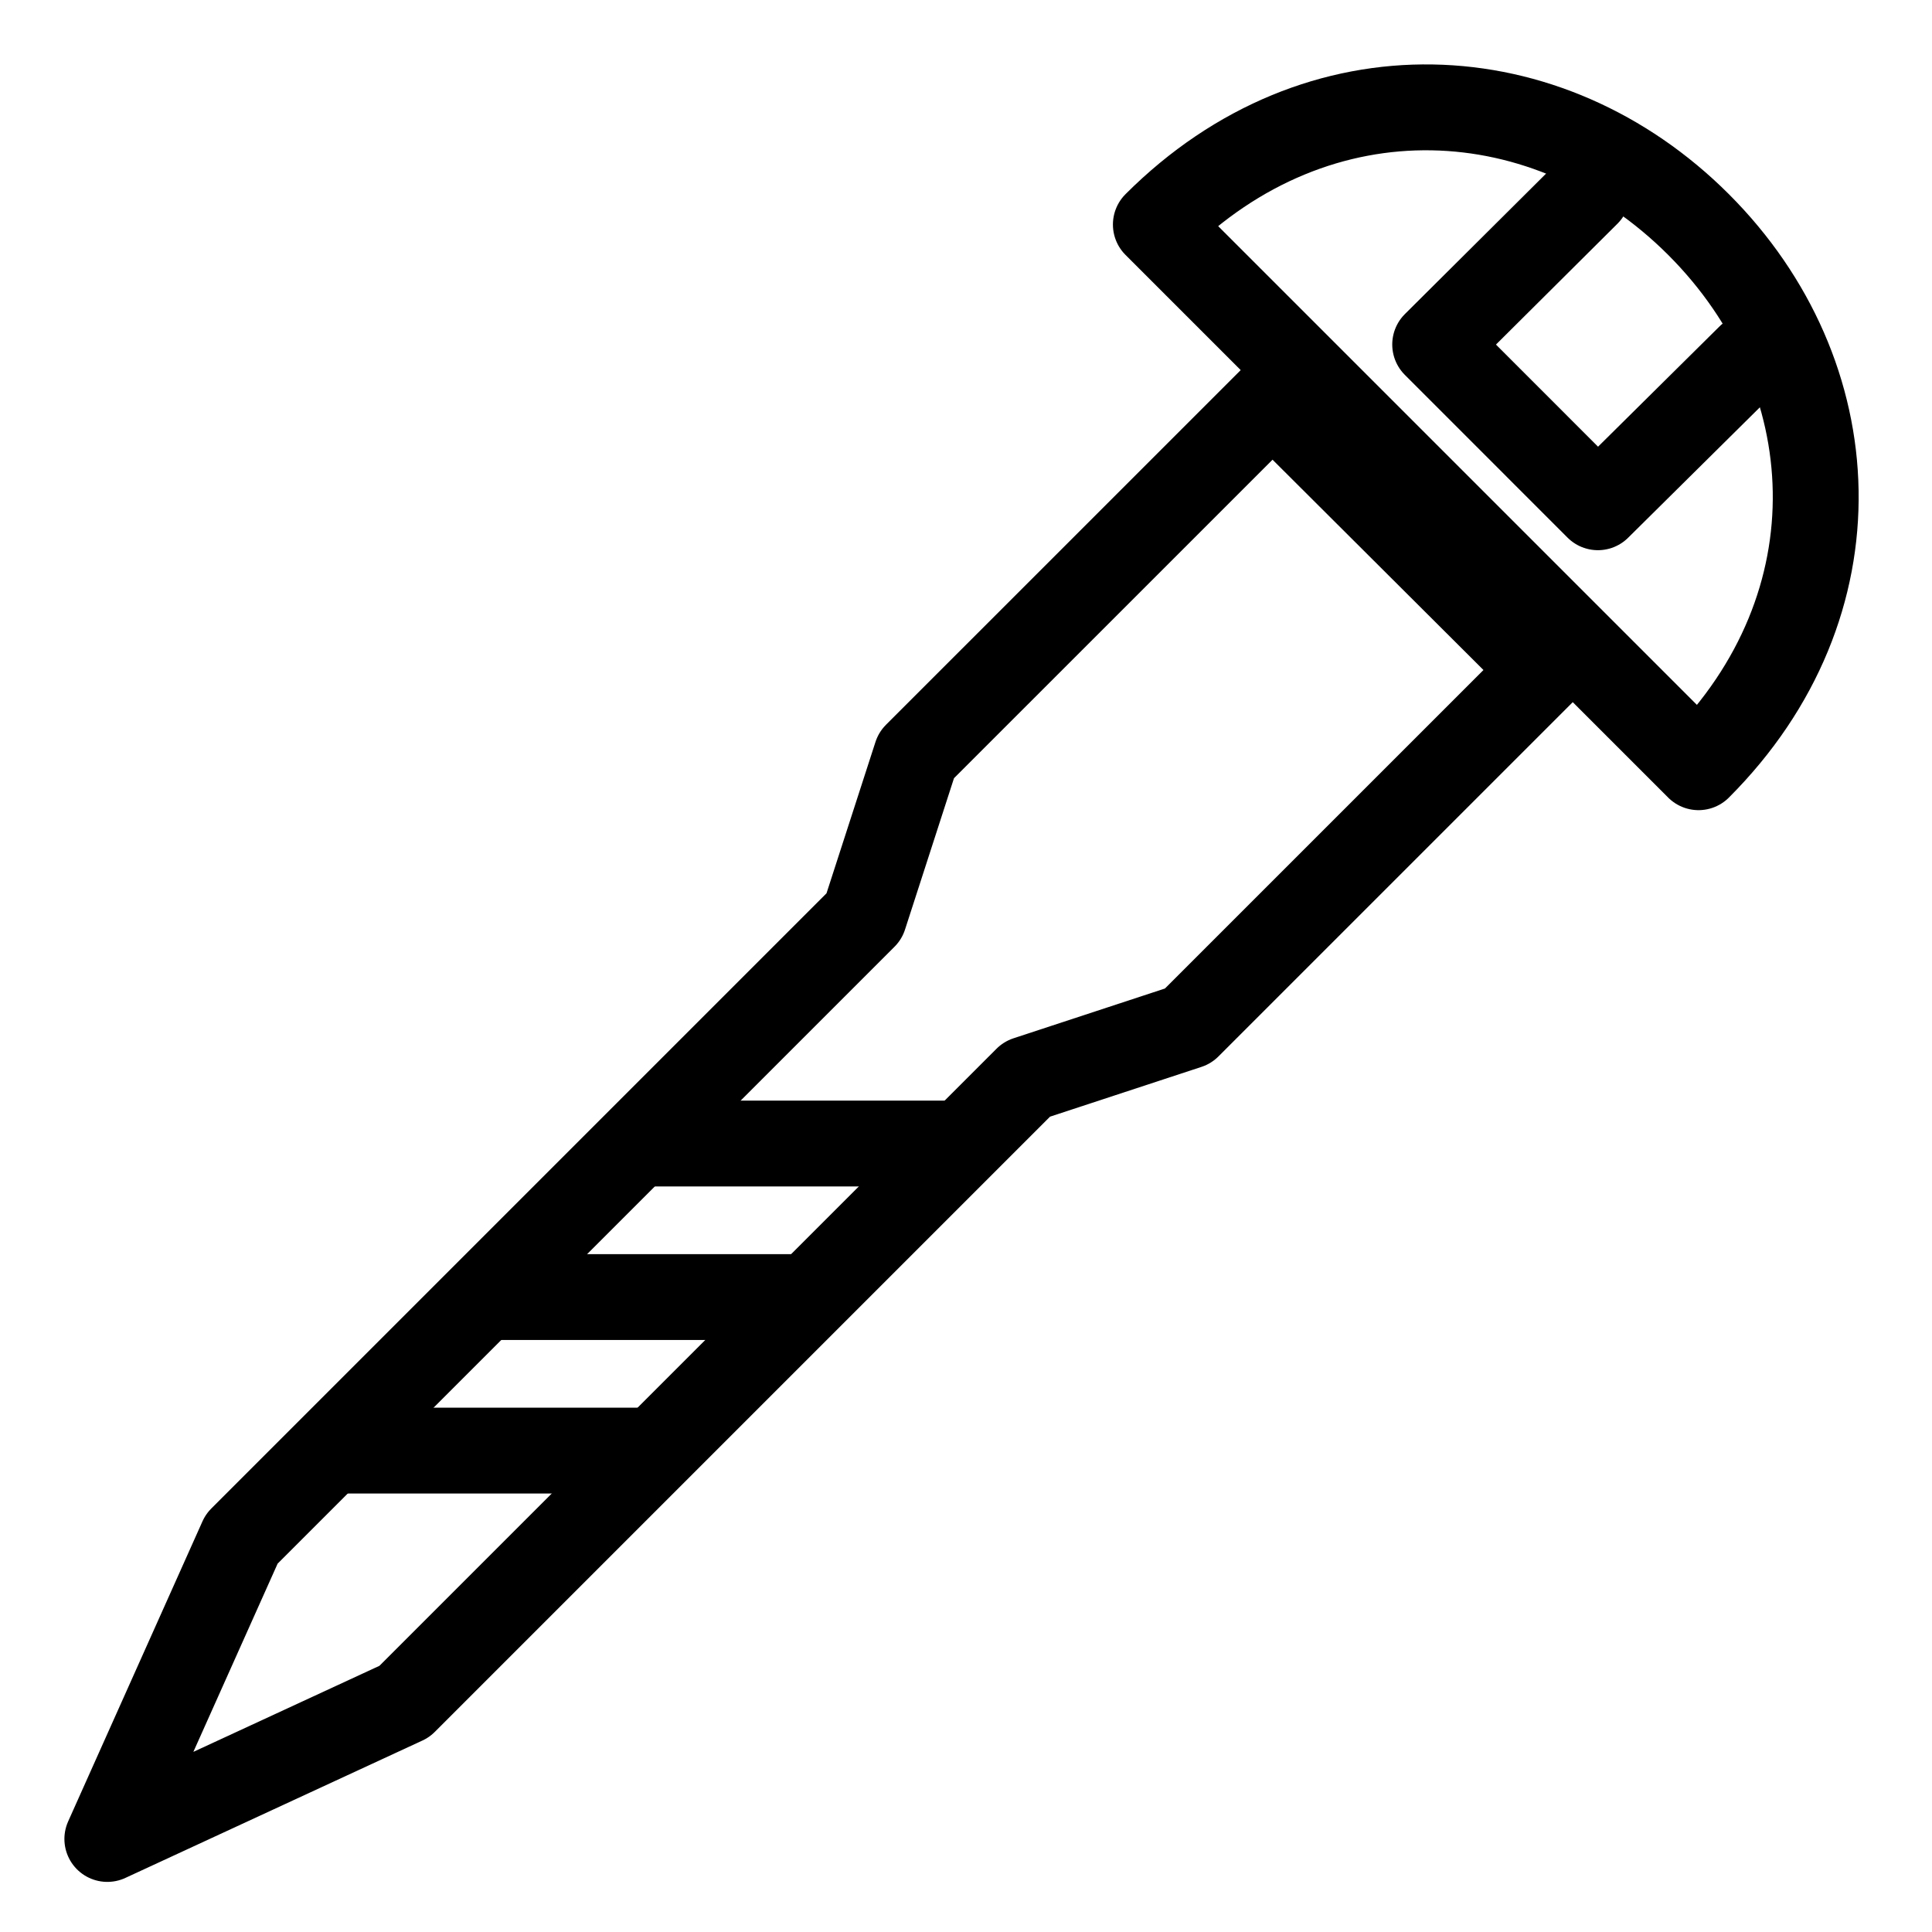
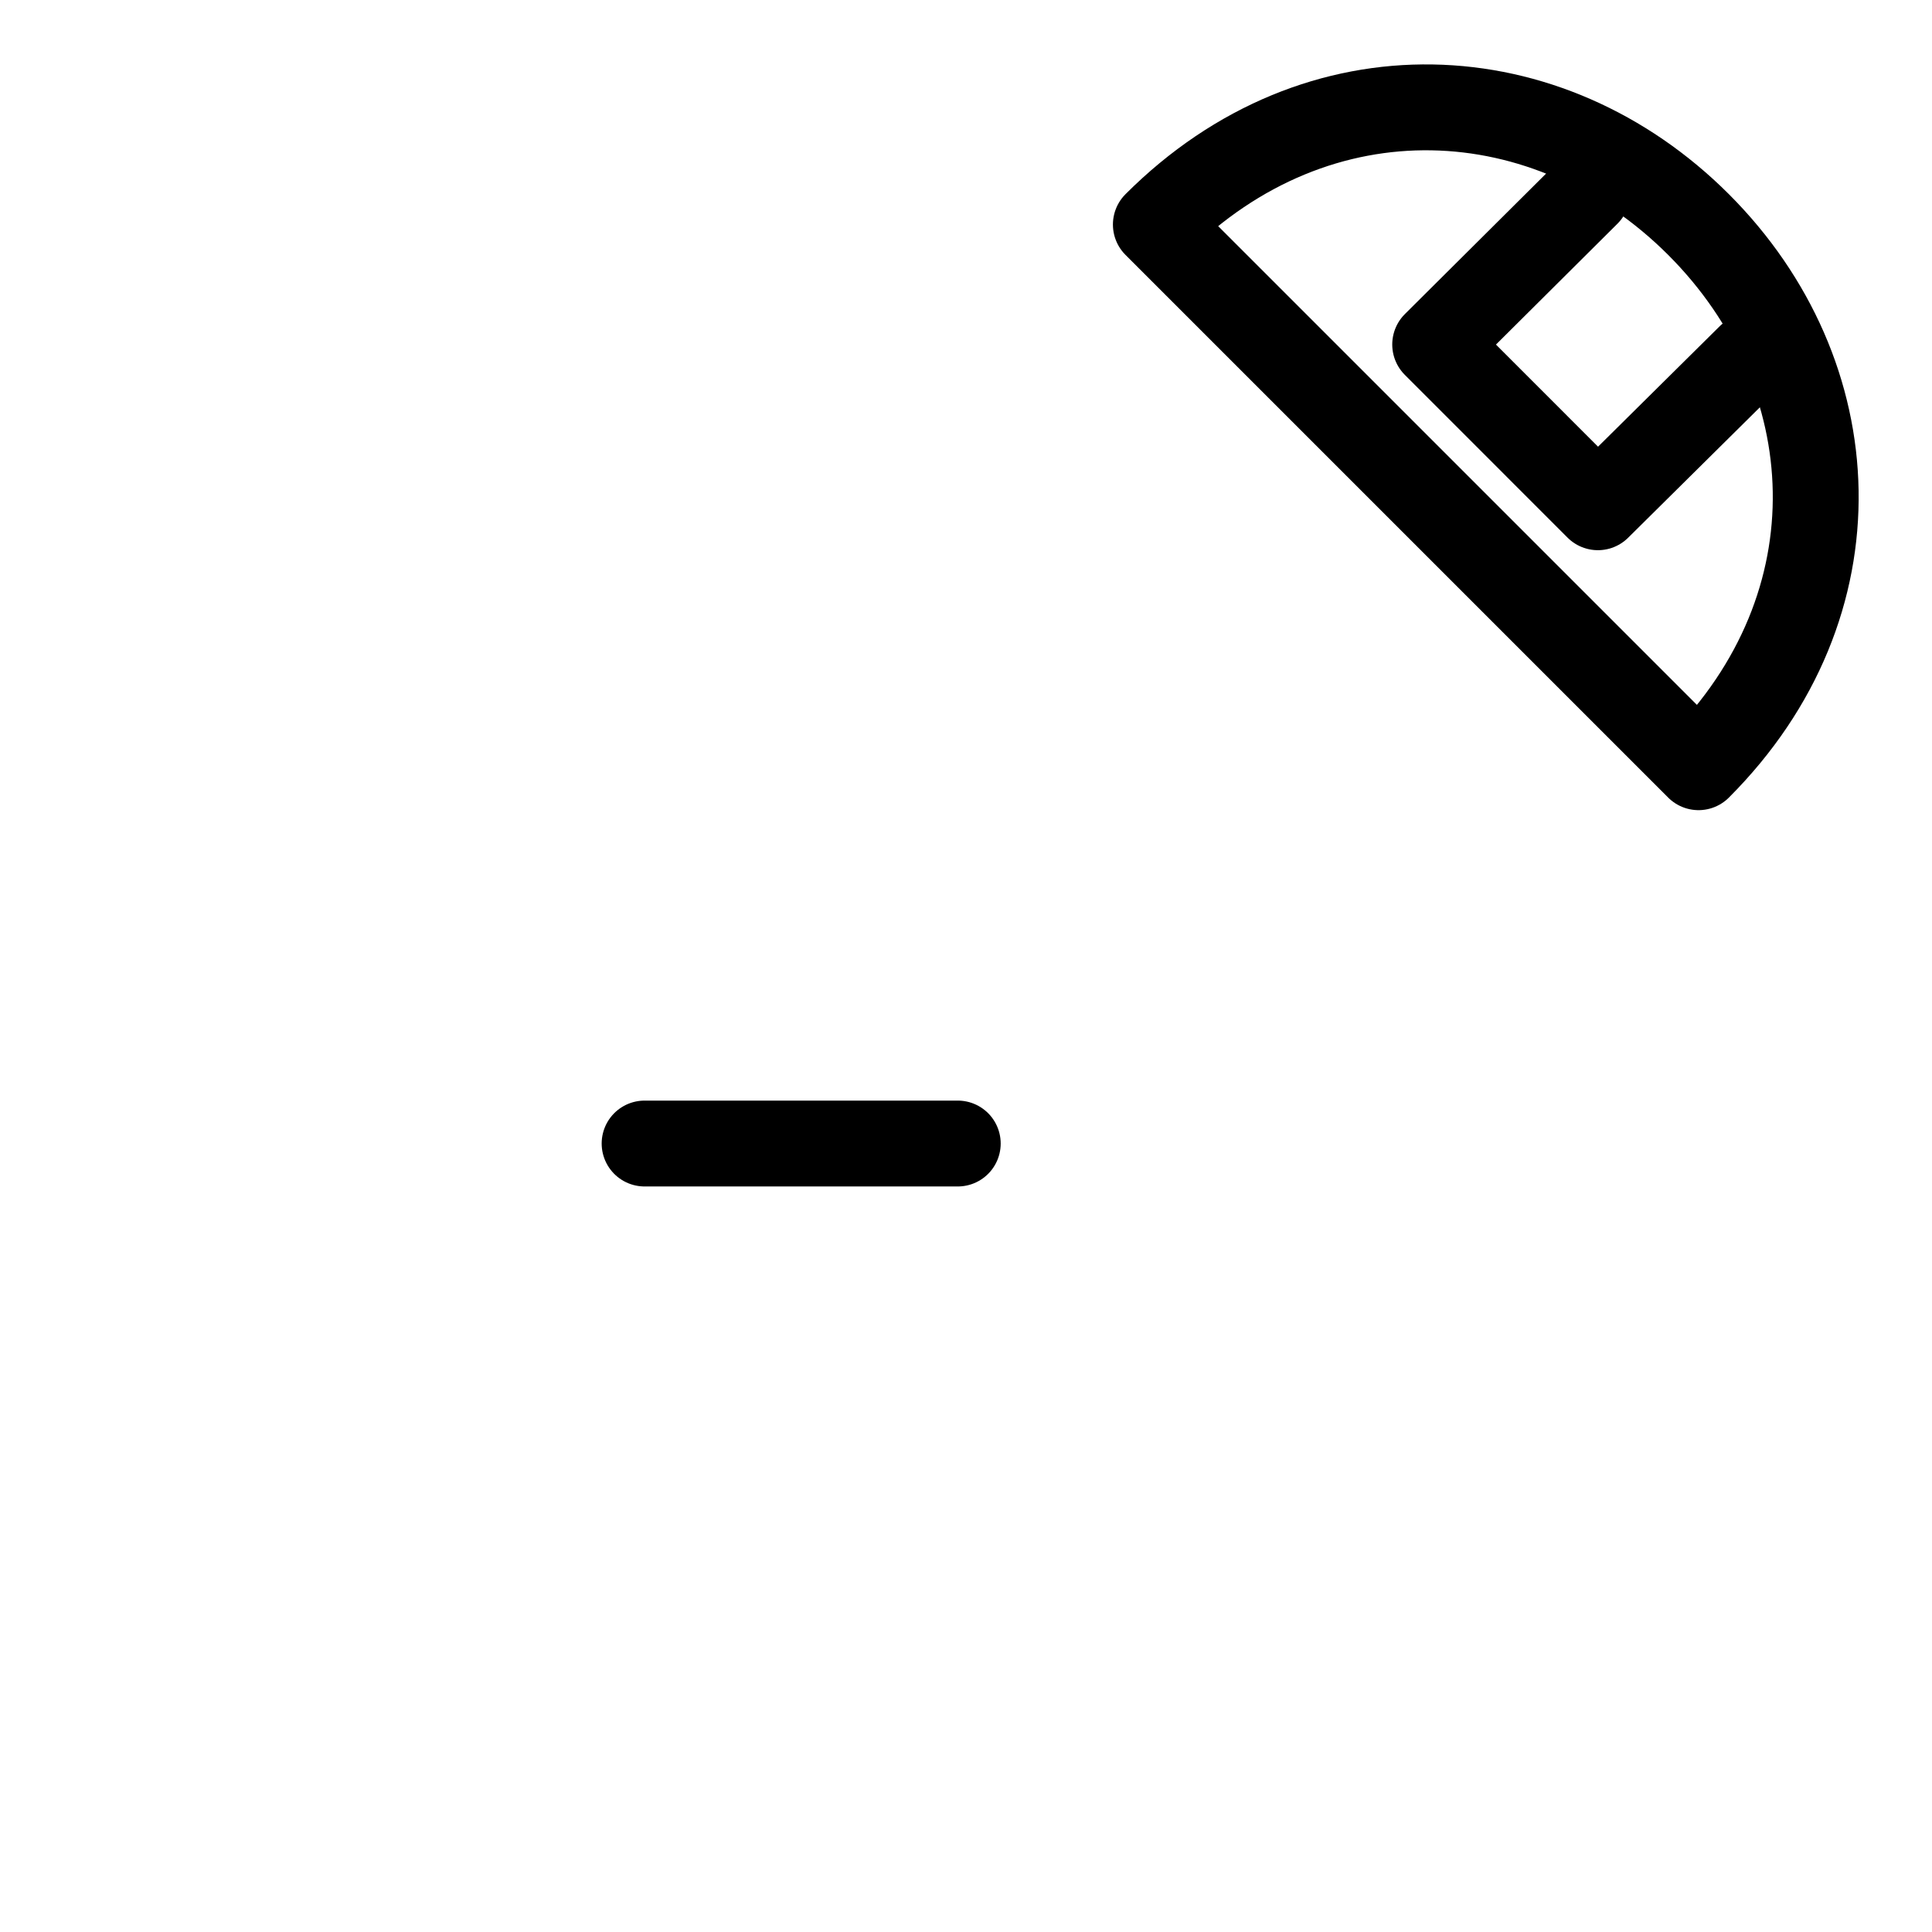
<svg xmlns="http://www.w3.org/2000/svg" width="45" height="45" viewBox="0 0 45 45" fill="none">
-   <path d="M9.419 39.633L2.5 42.833L5.629 35.843L20.128 21.344L21.343 17.589L29.639 9.294L35.968 15.605L27.672 23.9L23.918 25.134L9.419 39.633Z" stroke="black" stroke-width="2" stroke-linecap="round" stroke-linejoin="round" />
  <path d="M26.922 5.23C30.712 1.44 36.075 1.744 39.562 5.23C43.048 8.716 43.352 14.079 39.562 17.87L26.922 5.23Z" stroke="black" stroke-width="2" stroke-linecap="round" stroke-linejoin="round" />
  <path d="M40.758 8.31L37.218 11.815L33.428 8.024L36.968 4.502" stroke="black" stroke-width="2" stroke-linecap="round" stroke-linejoin="round" />
-   <path d="M7.865 33.787H14.981" stroke="black" stroke-width="2" stroke-linecap="round" stroke-linejoin="round" />
-   <path d="M11.438 30.211H18.732" stroke="black" stroke-width="2" stroke-linecap="round" stroke-linejoin="round" />
  <path d="M15.014 26.635H22.308" stroke="black" stroke-width="2" stroke-linecap="round" stroke-linejoin="round" />
</svg>